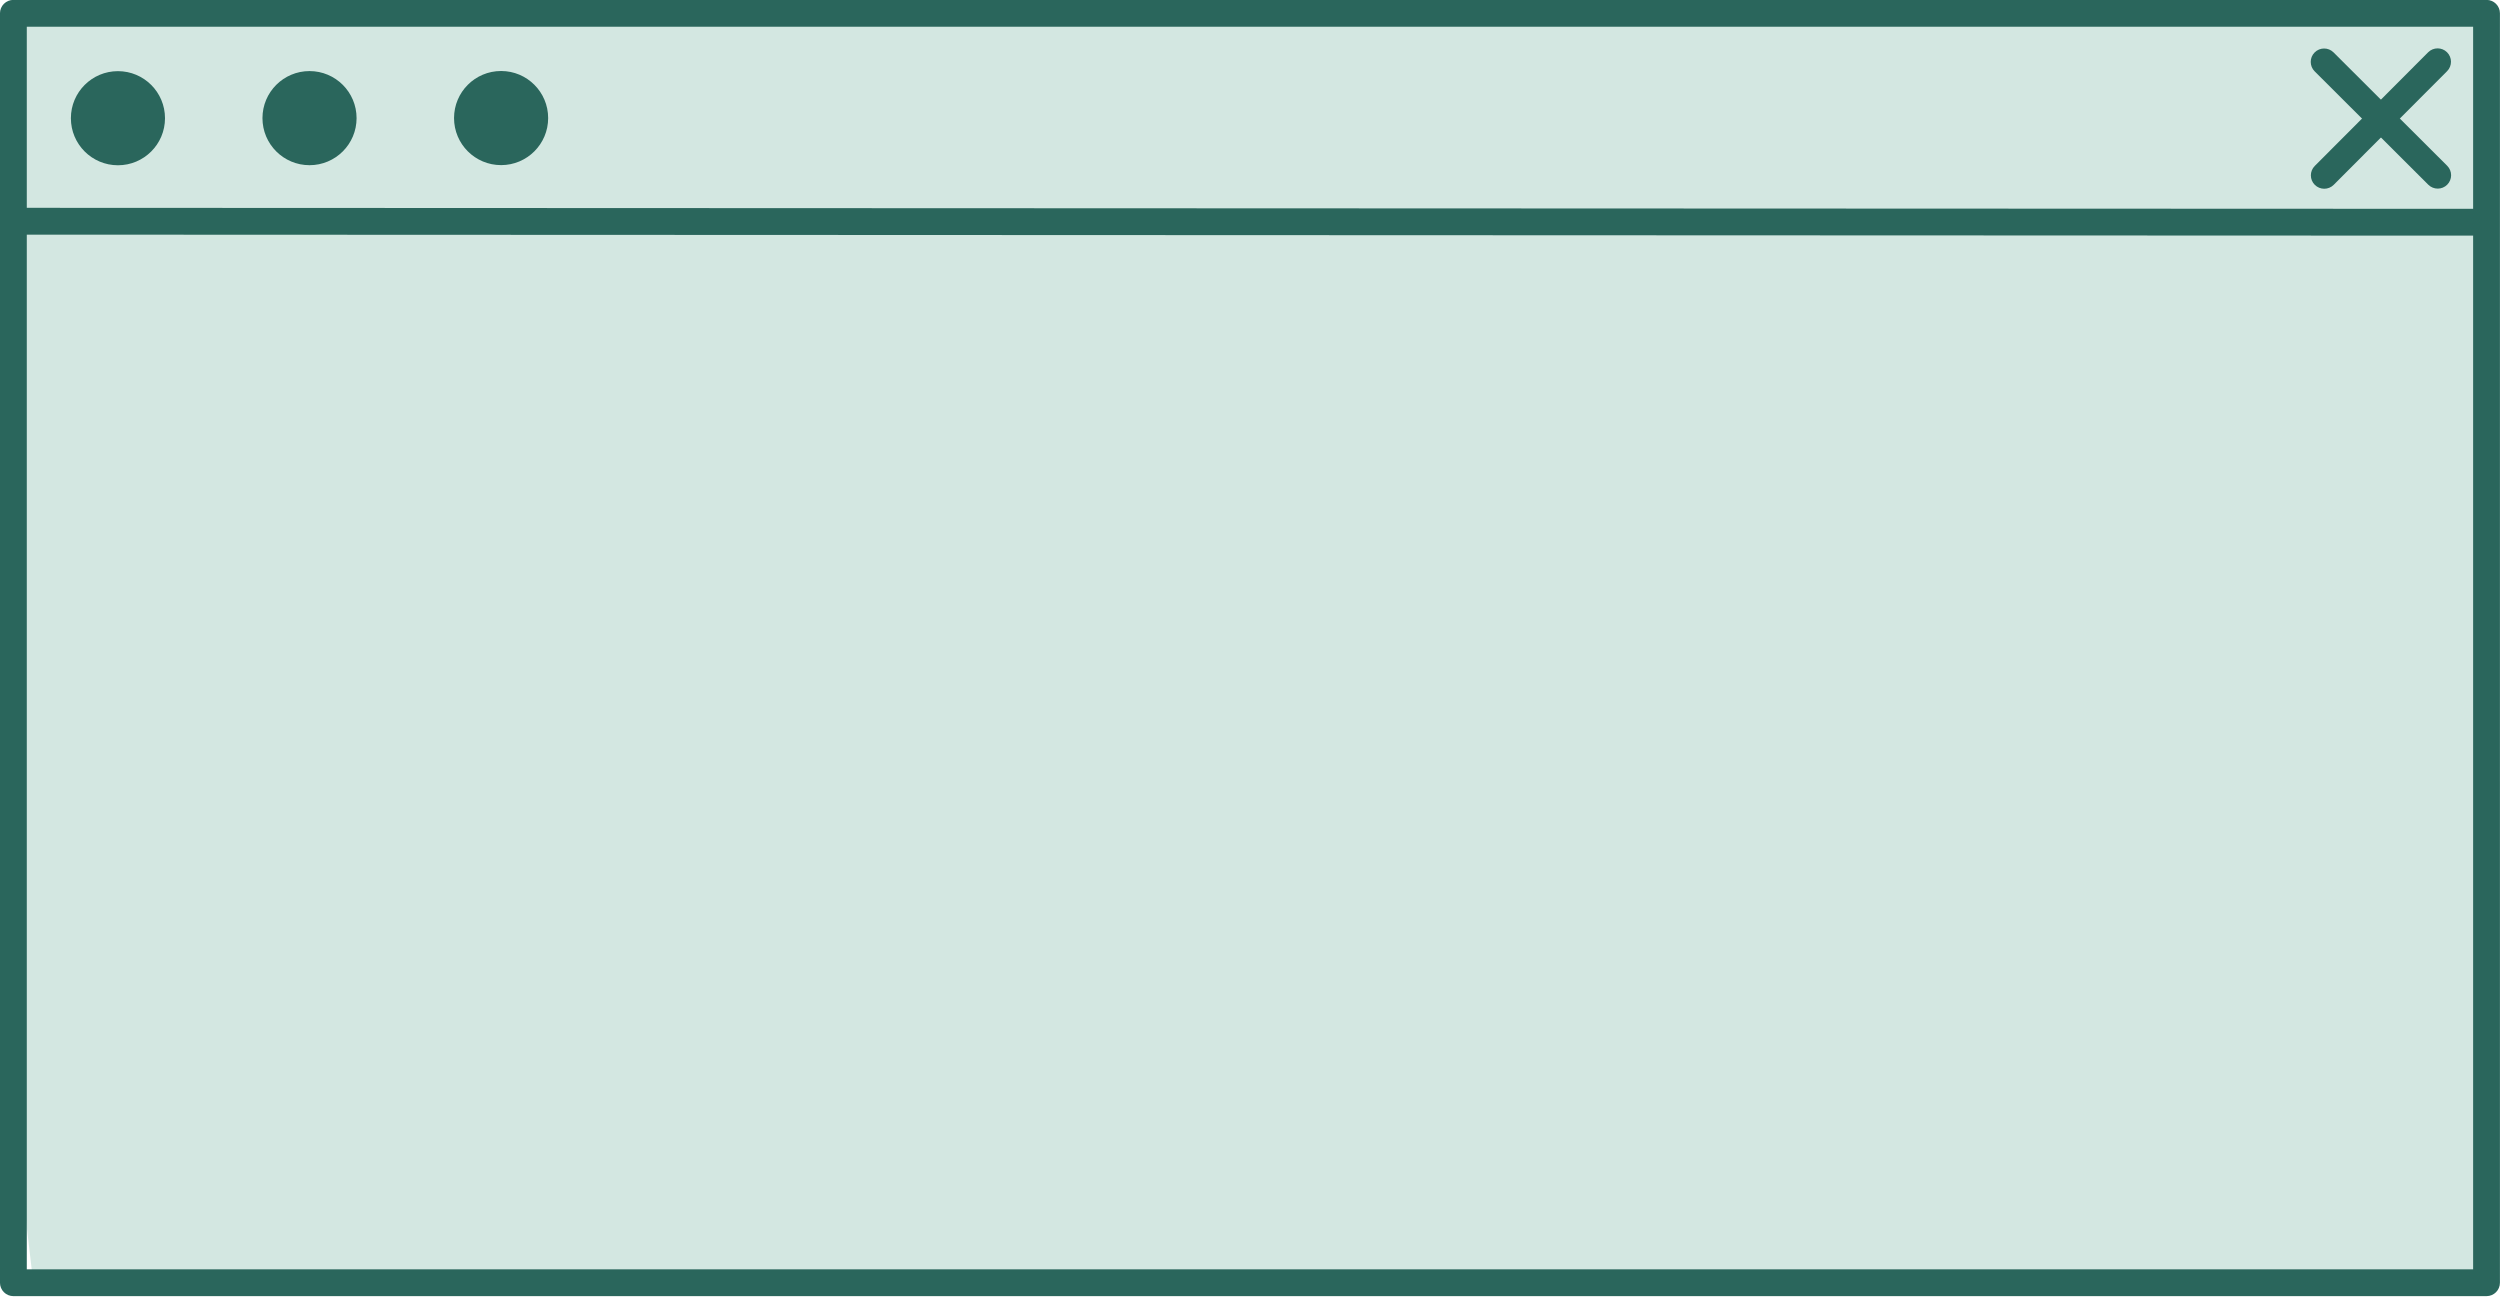
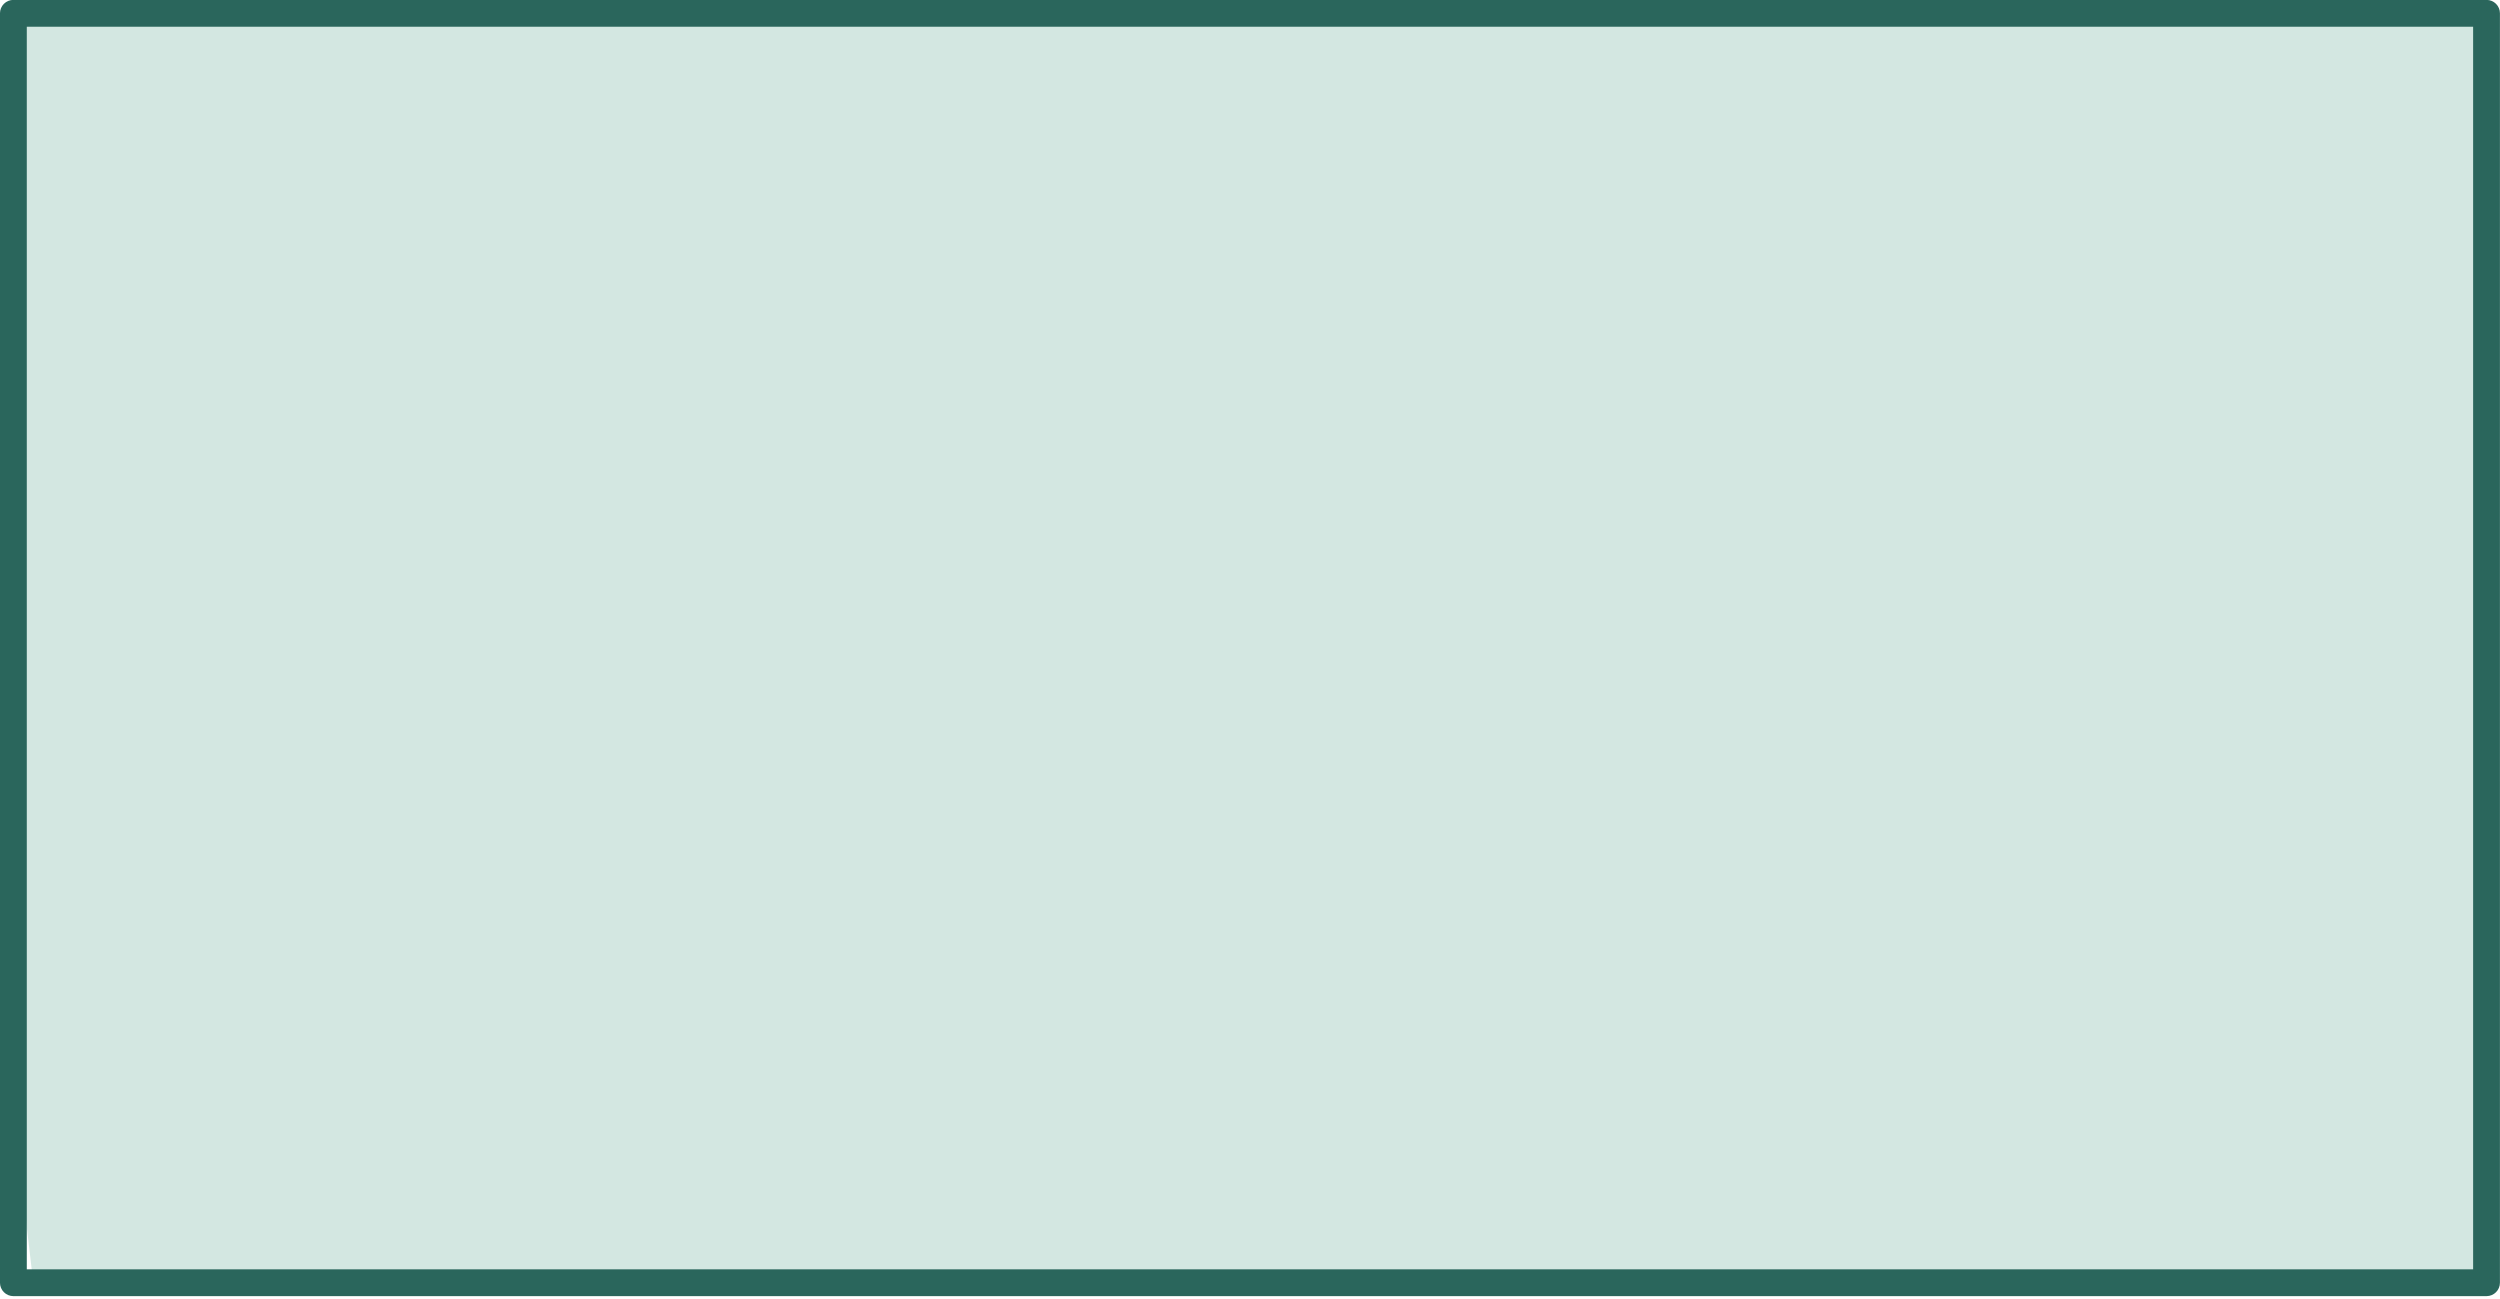
<svg xmlns="http://www.w3.org/2000/svg" height="576.4" preserveAspectRatio="xMidYMid meet" version="1.0" viewBox="52.5 610.5 1109.6 576.4" width="1109.6" zoomAndPan="magnify">
  <g fill="#d3e7e1">
    <g id="change1_2">
      <path d="M603.9,616.021Q432.221,622.786,310.354,616.164L133.105,620.784L63.671,618.236Q60.294,617.153,59.908,676.44L62.015,1134.769L66.909,1176.84Q95.982,1177.234,127.68,1181.698Q157.135,1183.181,225.005,1176.965L531.045,1176.814L619.495,1169.222 Z" />
    </g>
    <g id="change1_1">
      <path d="M1154.359,619.094Q973.378,623.481,646.679,614.818Q591.036,616.731,597.744,619.861Q580.047,642.402,578.744,724.512Q576.121,738.304,594.716,886.016Q597.234,996.615,606.024,1133.239Q604.939,1143.735,600.267,1146.283L552.285,1158.935Q546.223,1161.449,546.725,1166.637Q551.282,1180.644,562.871,1183.26L607.696,1176.43Q656.042,1186.822,663.641,1185.461L812.308,1178.236Q919.538,1185.055,1154.951,1177.631L1161.882,957.89Q1151.804,914.538,1156.029,667.866 Z" />
    </g>
  </g>
  <g fill="#2a665c">
    <g id="change2_5">
      <path d="M58.442,610.454L58.442,610.454L1156.121,610.455C1159.408,610.455,1162.071,613.119,1162.071,616.405L1162.071,616.405L1162.071,1179.826C1162.071,1183.112,1159.408,1185.776,1156.121,1185.776L1156.121,1185.776L58.442,1185.777C56.864,1185.777,55.35,1185.15,54.234,1184.034C53.119,1182.918,52.492,1181.405,52.492,1179.827L52.492,1179.827L52.492,616.404C52.492,614.826,53.119,613.312,54.234,612.197C55.35,611.081,56.864,610.454,58.442,610.454L58.442,610.454 M58.442,622.354L64.392,616.404L64.392,1179.827L58.442,1173.877L1156.121,1173.876L1150.171,1179.826L1150.171,616.405L1156.121,622.355L58.442,622.354 Z" />
    </g>
    <g id="change2_1">
-       <path d="M60.823,702.738L60.823,702.738L1150.26,703.184C1153.546,703.185,1156.209,705.85,1156.208,709.136C1156.206,712.423,1153.541,715.086,1150.255,715.084L1150.255,715.084L60.819,714.639C57.532,714.637,54.869,711.972,54.871,708.686C54.872,705.4,57.537,702.737,60.823,702.738 Z" />
-     </g>
+       </g>
    <g id="change2_2">
-       <path d="M104.849,642.08L104.849,642.08L104.849,642.08C116.385,642.08,125.736,651.431,125.736,662.966C125.736,674.502,116.385,683.853,104.849,683.853L104.849,683.853L104.849,683.853C93.314,683.853,83.962,674.502,83.962,662.966C83.962,651.431,93.314,642.08,104.849,642.08 Z M189.878,642.047L189.878,642.047L189.878,642.047C201.413,642.047,210.764,651.398,210.764,662.933C210.764,674.469,201.413,683.82,189.878,683.82L189.878,683.82L189.878,683.82C178.342,683.82,168.991,674.469,168.991,662.933C168.991,651.398,178.342,642.047,189.878,642.047 Z M274.906,642.014L274.906,642.014L274.906,642.014C286.442,642.014,295.793,651.365,295.793,662.9C295.793,674.436,286.442,683.787,274.906,683.787L274.906,683.787L274.906,683.787C263.371,683.787,254.02,674.436,254.02,662.9C254.02,651.365,263.371,642.014,274.906,642.014 Z" />
-     </g>
+       </g>
    <g id="change2_3">
-       <path d="M1079.889,684.146L1079.889,684.146L1130.203,633.713C1132.519,631.392,1136.278,631.387,1138.6,633.703C1140.921,636.019,1140.926,639.778,1138.61,642.1L1138.61,642.1L1088.296,692.532C1085.98,694.854,1082.221,694.858,1079.899,692.542C1077.578,690.226,1077.573,686.467,1079.889,684.146 Z" />
-     </g>
+       </g>
    <g id="change2_4">
-       <path d="M1130.272,692.483L1130.272,692.483L1079.84,642.169C1077.518,639.853,1077.514,636.093,1079.83,633.772C1082.146,631.45,1085.905,631.446,1088.227,633.762L1088.227,633.762L1138.659,684.076C1140.981,686.392,1140.985,690.152,1138.669,692.473C1136.353,694.795,1132.593,694.799,1130.272,692.483 Z" />
-     </g>
+       </g>
  </g>
</svg>